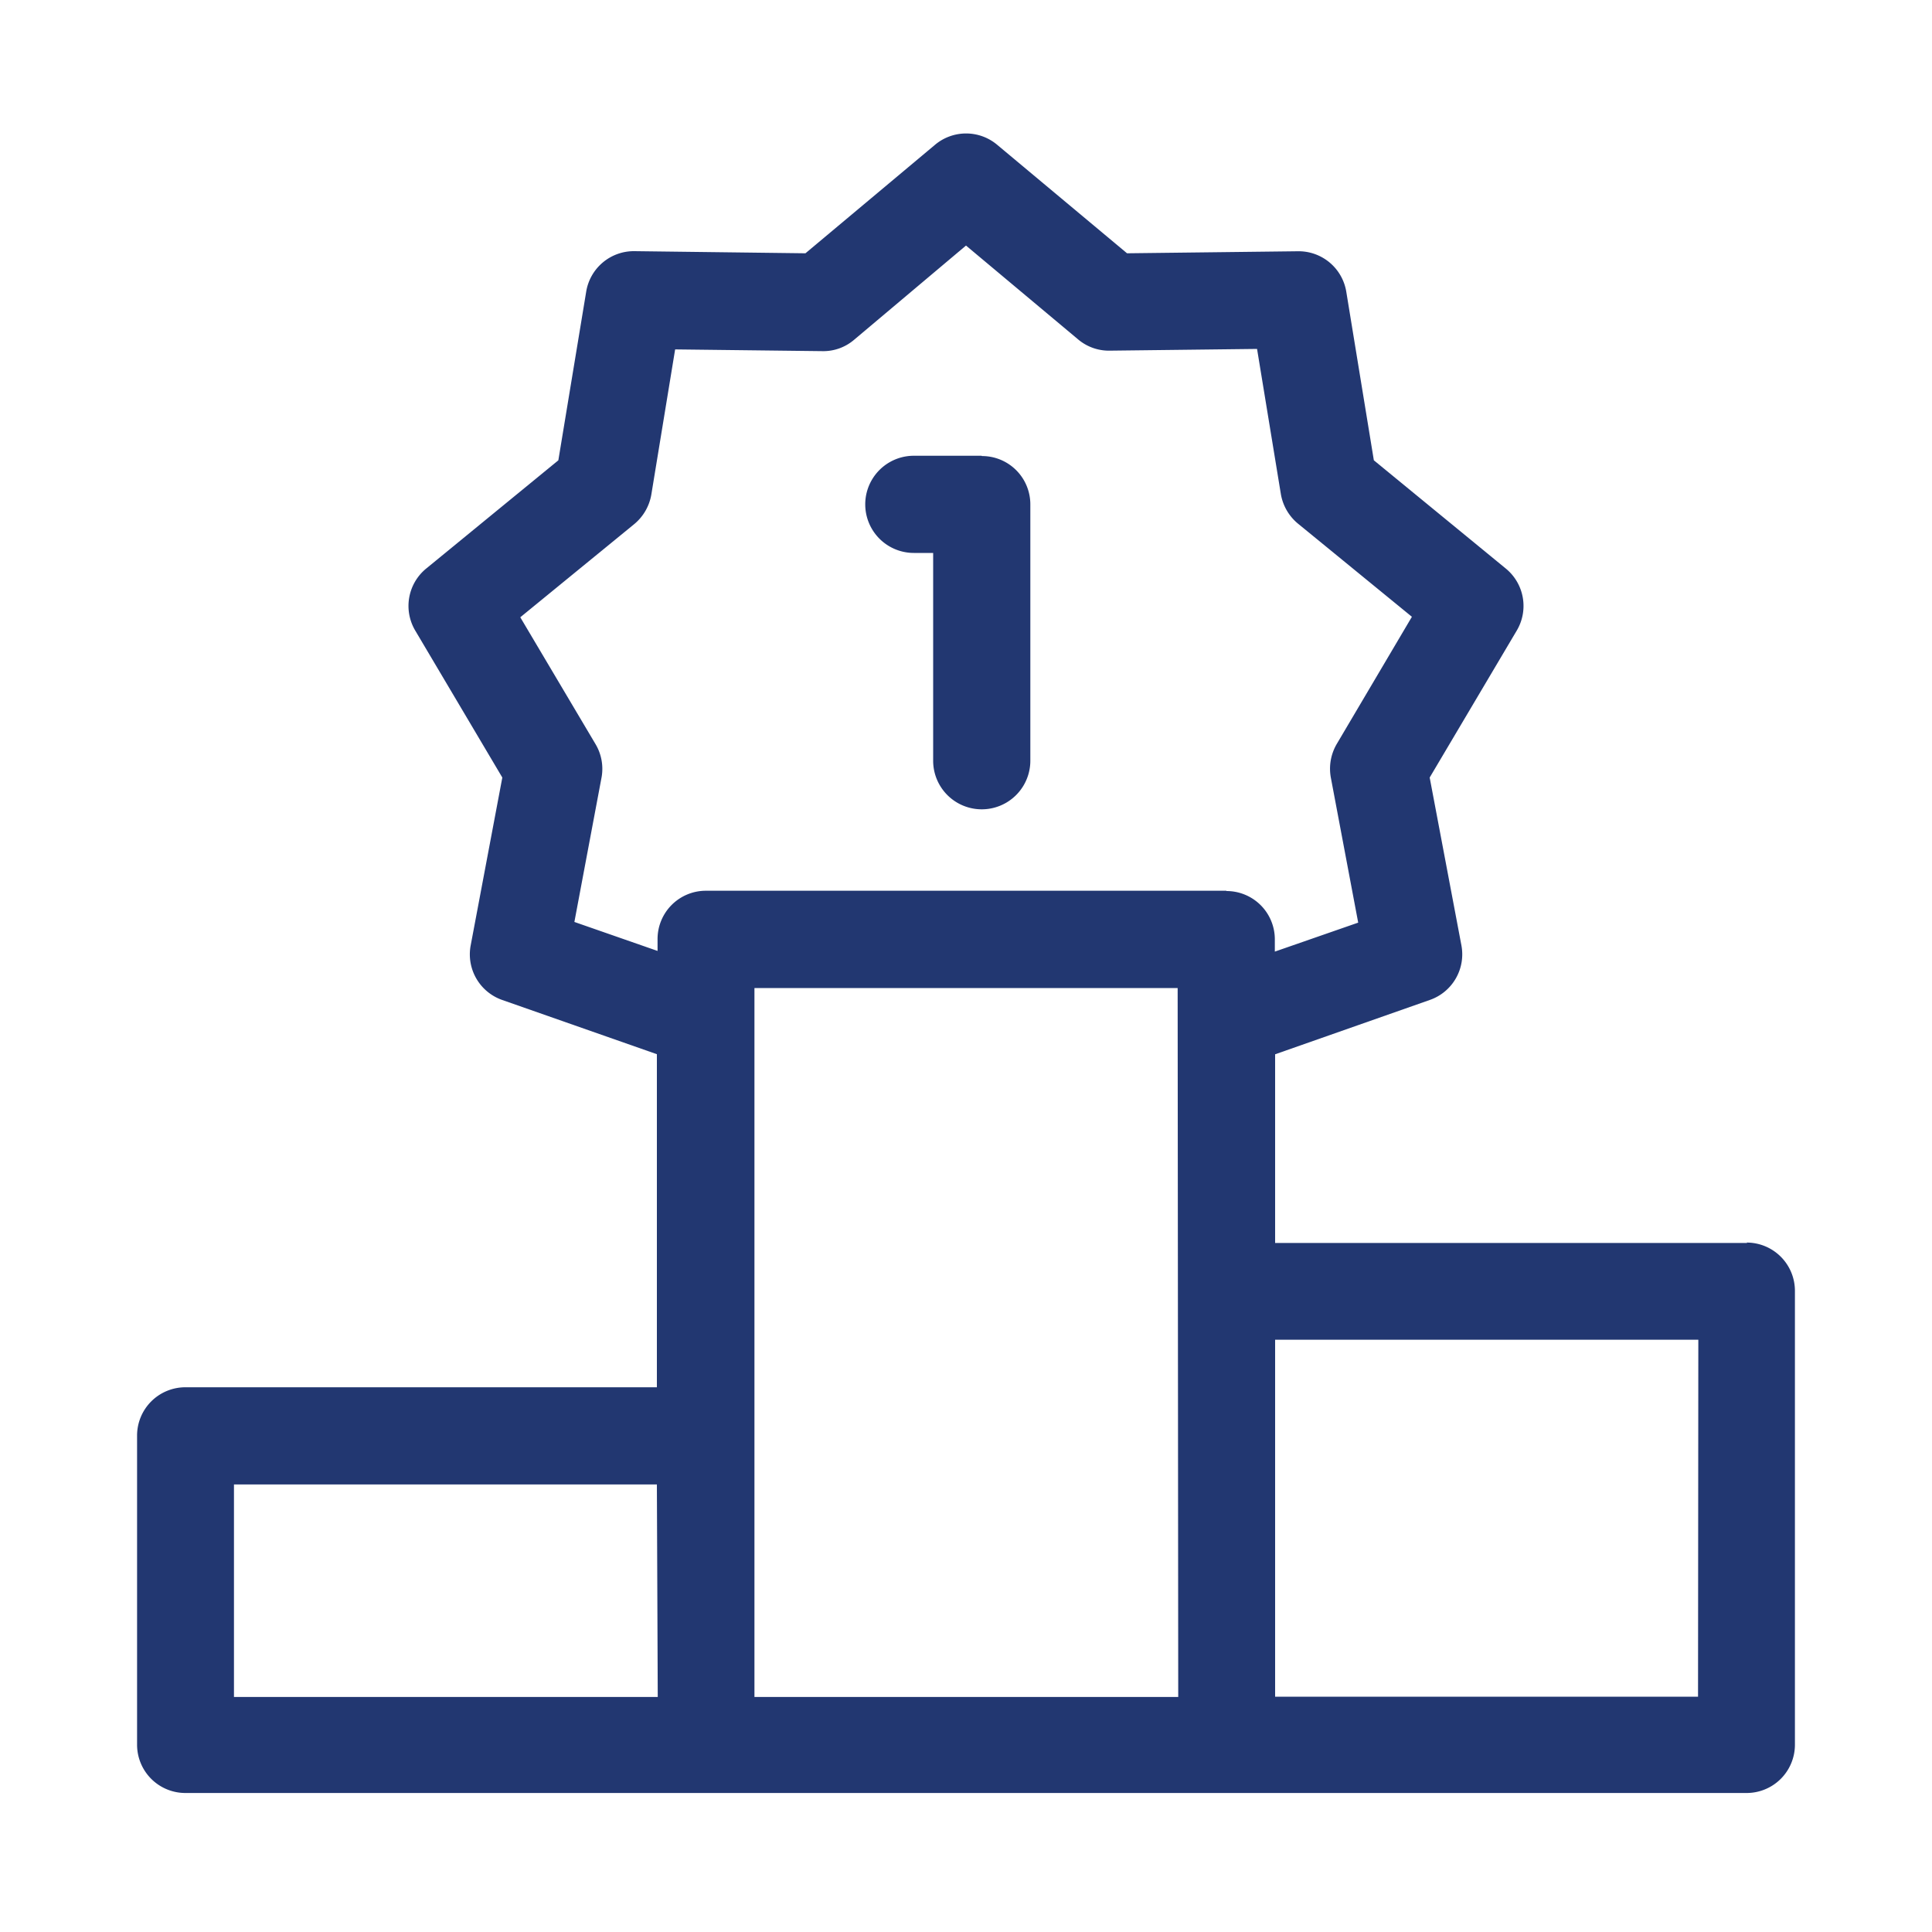
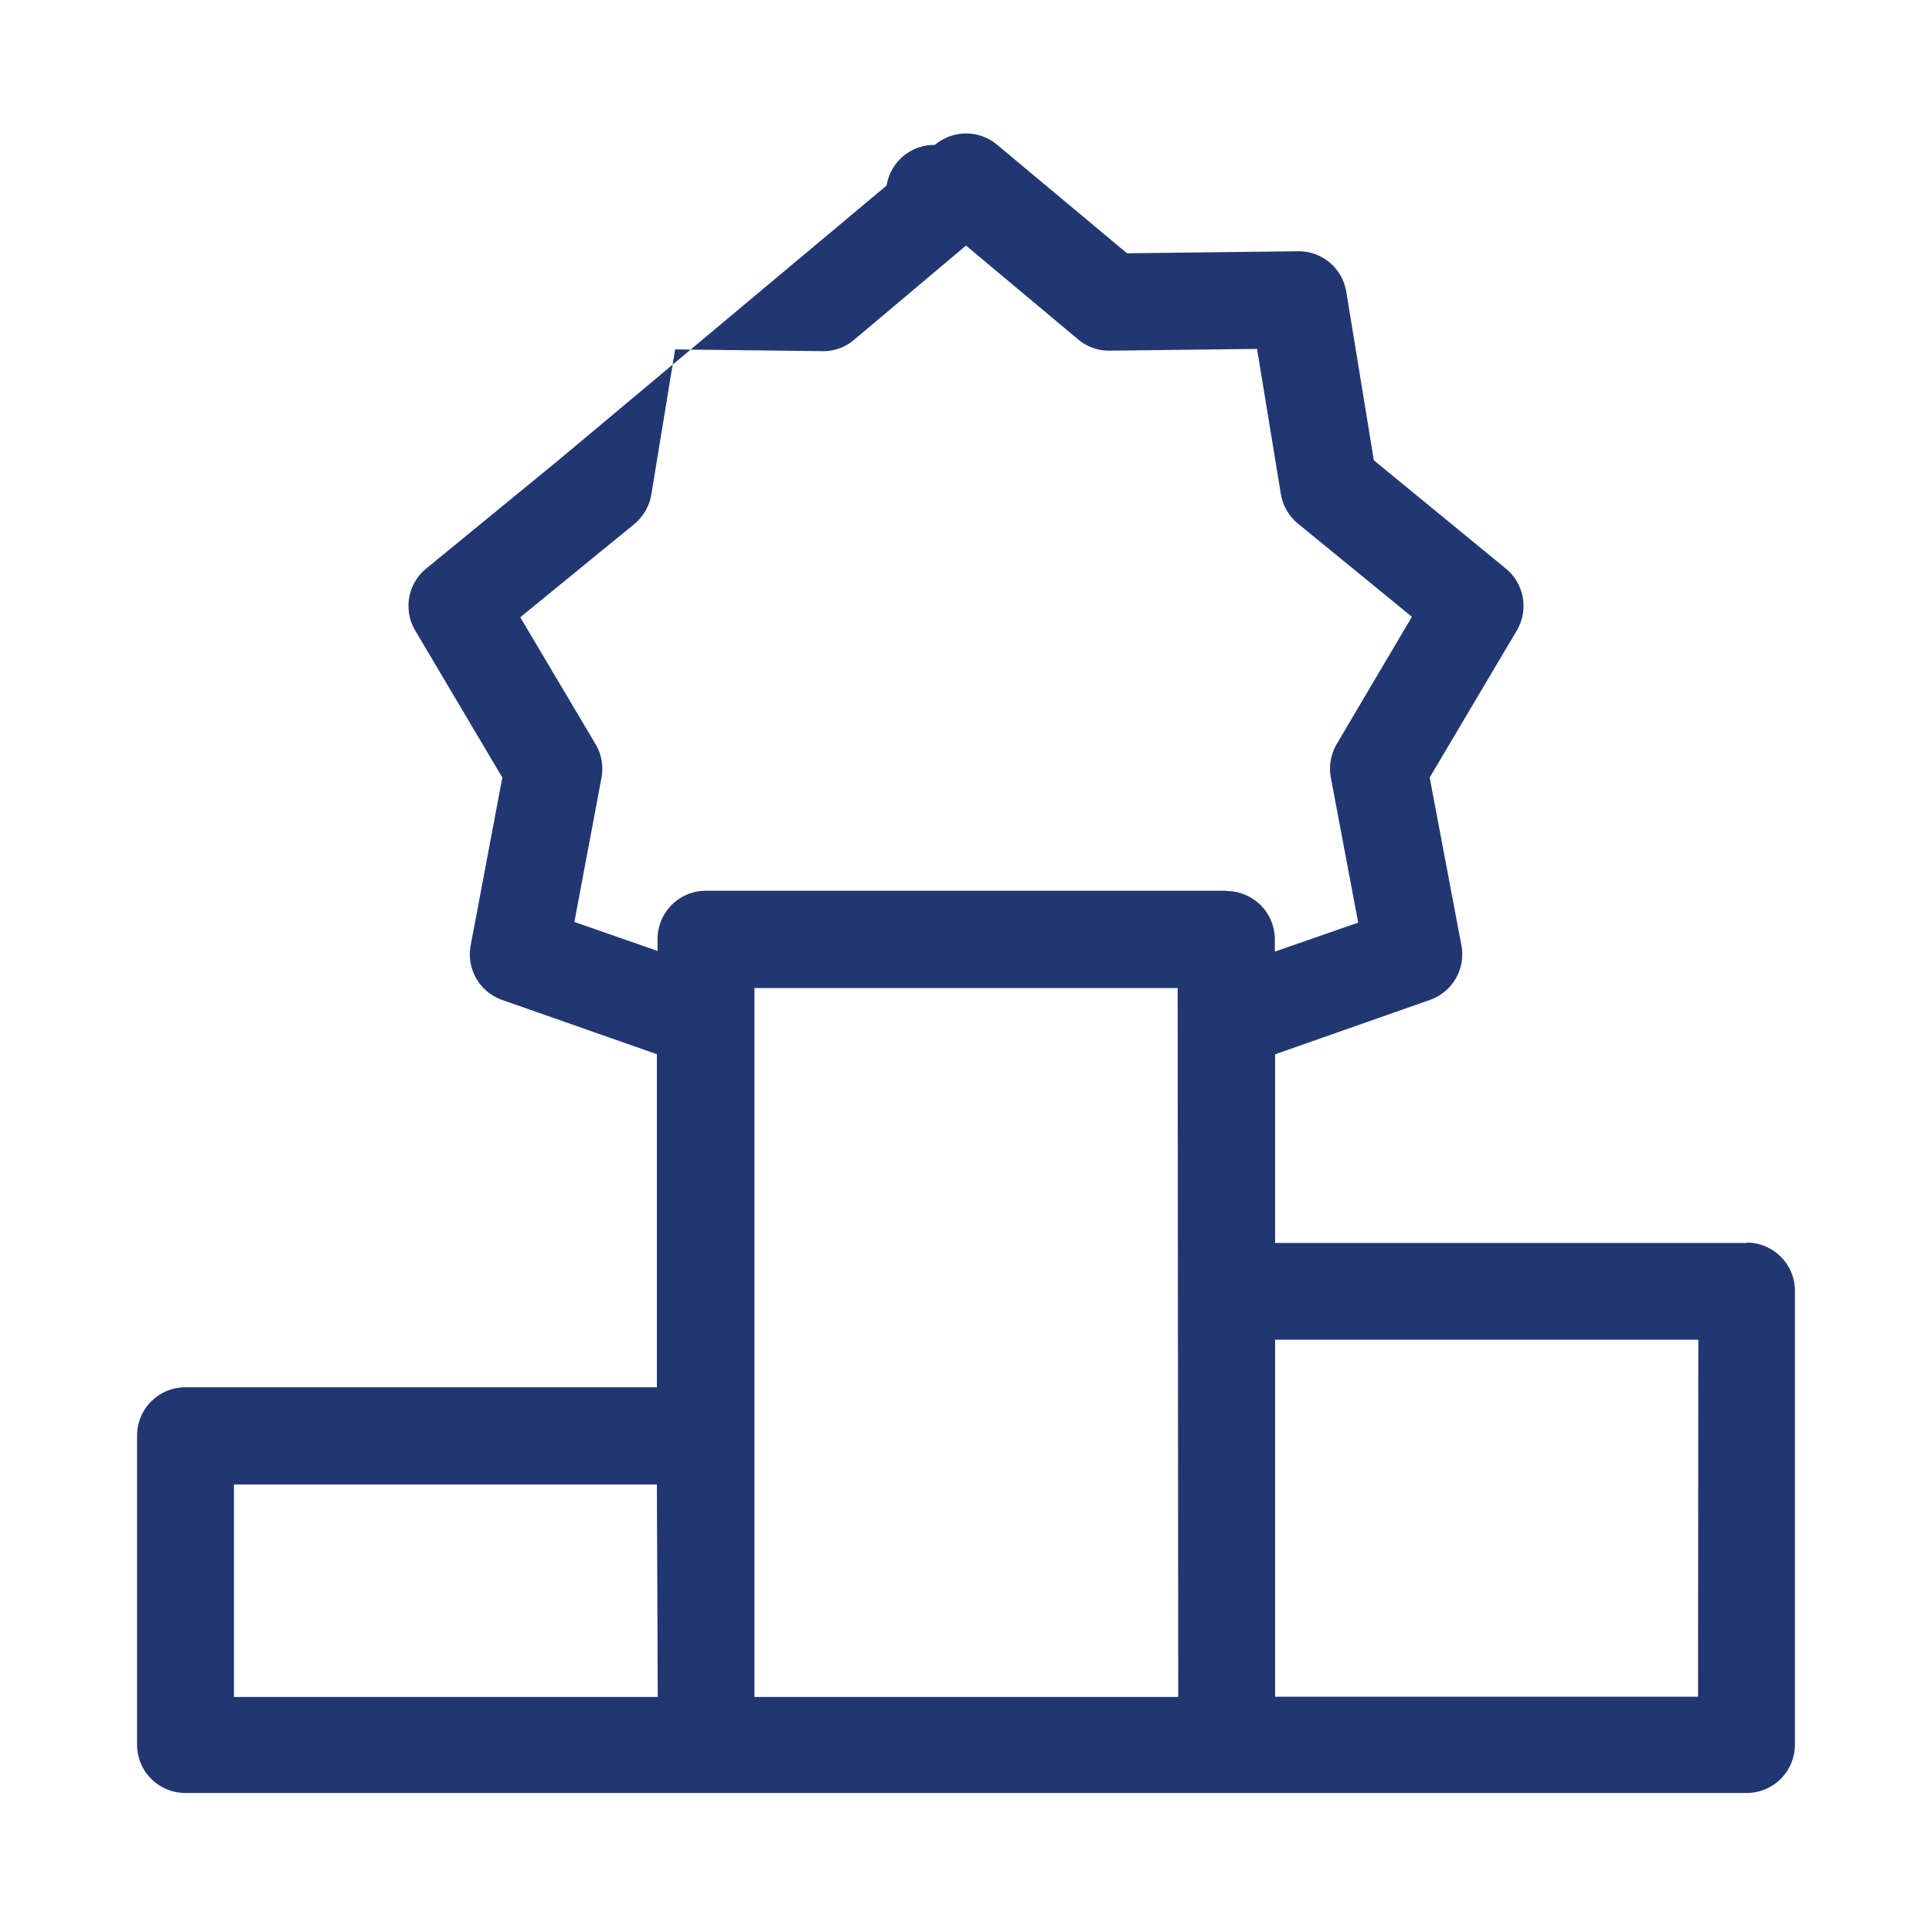
<svg xmlns="http://www.w3.org/2000/svg" id="Layer_1" data-name="Layer 1" viewBox="0 0 200 200">
  <defs>
    <style>.cls-1{fill:#223771;}</style>
  </defs>
-   <path class="cls-1" d="M175.78,175.64H132V138.69h43.81ZM126.94,92.21H73.07a5,5,0,0,0-5,5v1.23l-8.61-3,2.82-15A5,5,0,0,0,61.63,77l-7.77-13.1,11.79-9.64a5.07,5.07,0,0,0,1.78-3.09l2.46-15,15.23.18a4.9,4.9,0,0,0,3.29-1.17L100,25.42l11.6,9.71a4.94,4.94,0,0,0,3.29,1.17l15.24-.18,2.46,15a5.07,5.07,0,0,0,1.78,3.09l11.79,9.64L138.39,77a5.07,5.07,0,0,0-.62,3.51l2.83,15-8.63,3V97.24a5,5,0,0,0-5-5m-5,83.43H78.1V102.28h43.81Zm-53.88,0H24.22v-22H68Zm112.78-47H132V109.14l16-5.62a5,5,0,0,0,3.28-5.68L148,80.49l9-15.19a5,5,0,0,0-1.14-6.46L142.22,47.65l-2.85-17.43a5,5,0,0,0-5-4.21l-17.7.21L103.24,15a5,5,0,0,0-6.46,0L83.38,26.22,65.68,26a5,5,0,0,0-5,4.21L57.8,47.65,44.14,58.84A5,5,0,0,0,43,65.3l9,15.19L48.73,97.84A5,5,0,0,0,52,103.52l16,5.61v34.48H19.19a5,5,0,0,0-5,5v32a5,5,0,0,0,5,5H180.81a5,5,0,0,0,5-5v-47A5,5,0,0,0,180.81,128.63Z" />
-   <path class="cls-1" d="M101.6,47.18h-7a5,5,0,0,0,0,10.06h2V78.75a5,5,0,0,0,10.06,0V52.21a5,5,0,0,0-5-5" />
+   <path class="cls-1" d="M175.78,175.64H132V138.69h43.81ZM126.94,92.21H73.07a5,5,0,0,0-5,5v1.23l-8.61-3,2.82-15A5,5,0,0,0,61.63,77l-7.77-13.1,11.79-9.64a5.07,5.07,0,0,0,1.78-3.09l2.46-15,15.23.18a4.9,4.9,0,0,0,3.29-1.17L100,25.42l11.6,9.71a4.94,4.94,0,0,0,3.29,1.17l15.24-.18,2.46,15a5.07,5.07,0,0,0,1.78,3.09l11.79,9.64L138.39,77a5.07,5.07,0,0,0-.62,3.51l2.83,15-8.63,3V97.24a5,5,0,0,0-5-5m-5,83.43H78.1V102.28h43.81Zm-53.88,0H24.22v-22H68Zm112.78-47H132V109.14l16-5.62a5,5,0,0,0,3.28-5.68L148,80.49l9-15.19a5,5,0,0,0-1.14-6.46L142.22,47.65l-2.85-17.43a5,5,0,0,0-5-4.21l-17.7.21L103.24,15a5,5,0,0,0-6.46,0a5,5,0,0,0-5,4.21L57.8,47.65,44.14,58.84A5,5,0,0,0,43,65.3l9,15.19L48.73,97.84A5,5,0,0,0,52,103.52l16,5.61v34.48H19.19a5,5,0,0,0-5,5v32a5,5,0,0,0,5,5H180.81a5,5,0,0,0,5-5v-47A5,5,0,0,0,180.81,128.63Z" />
</svg>